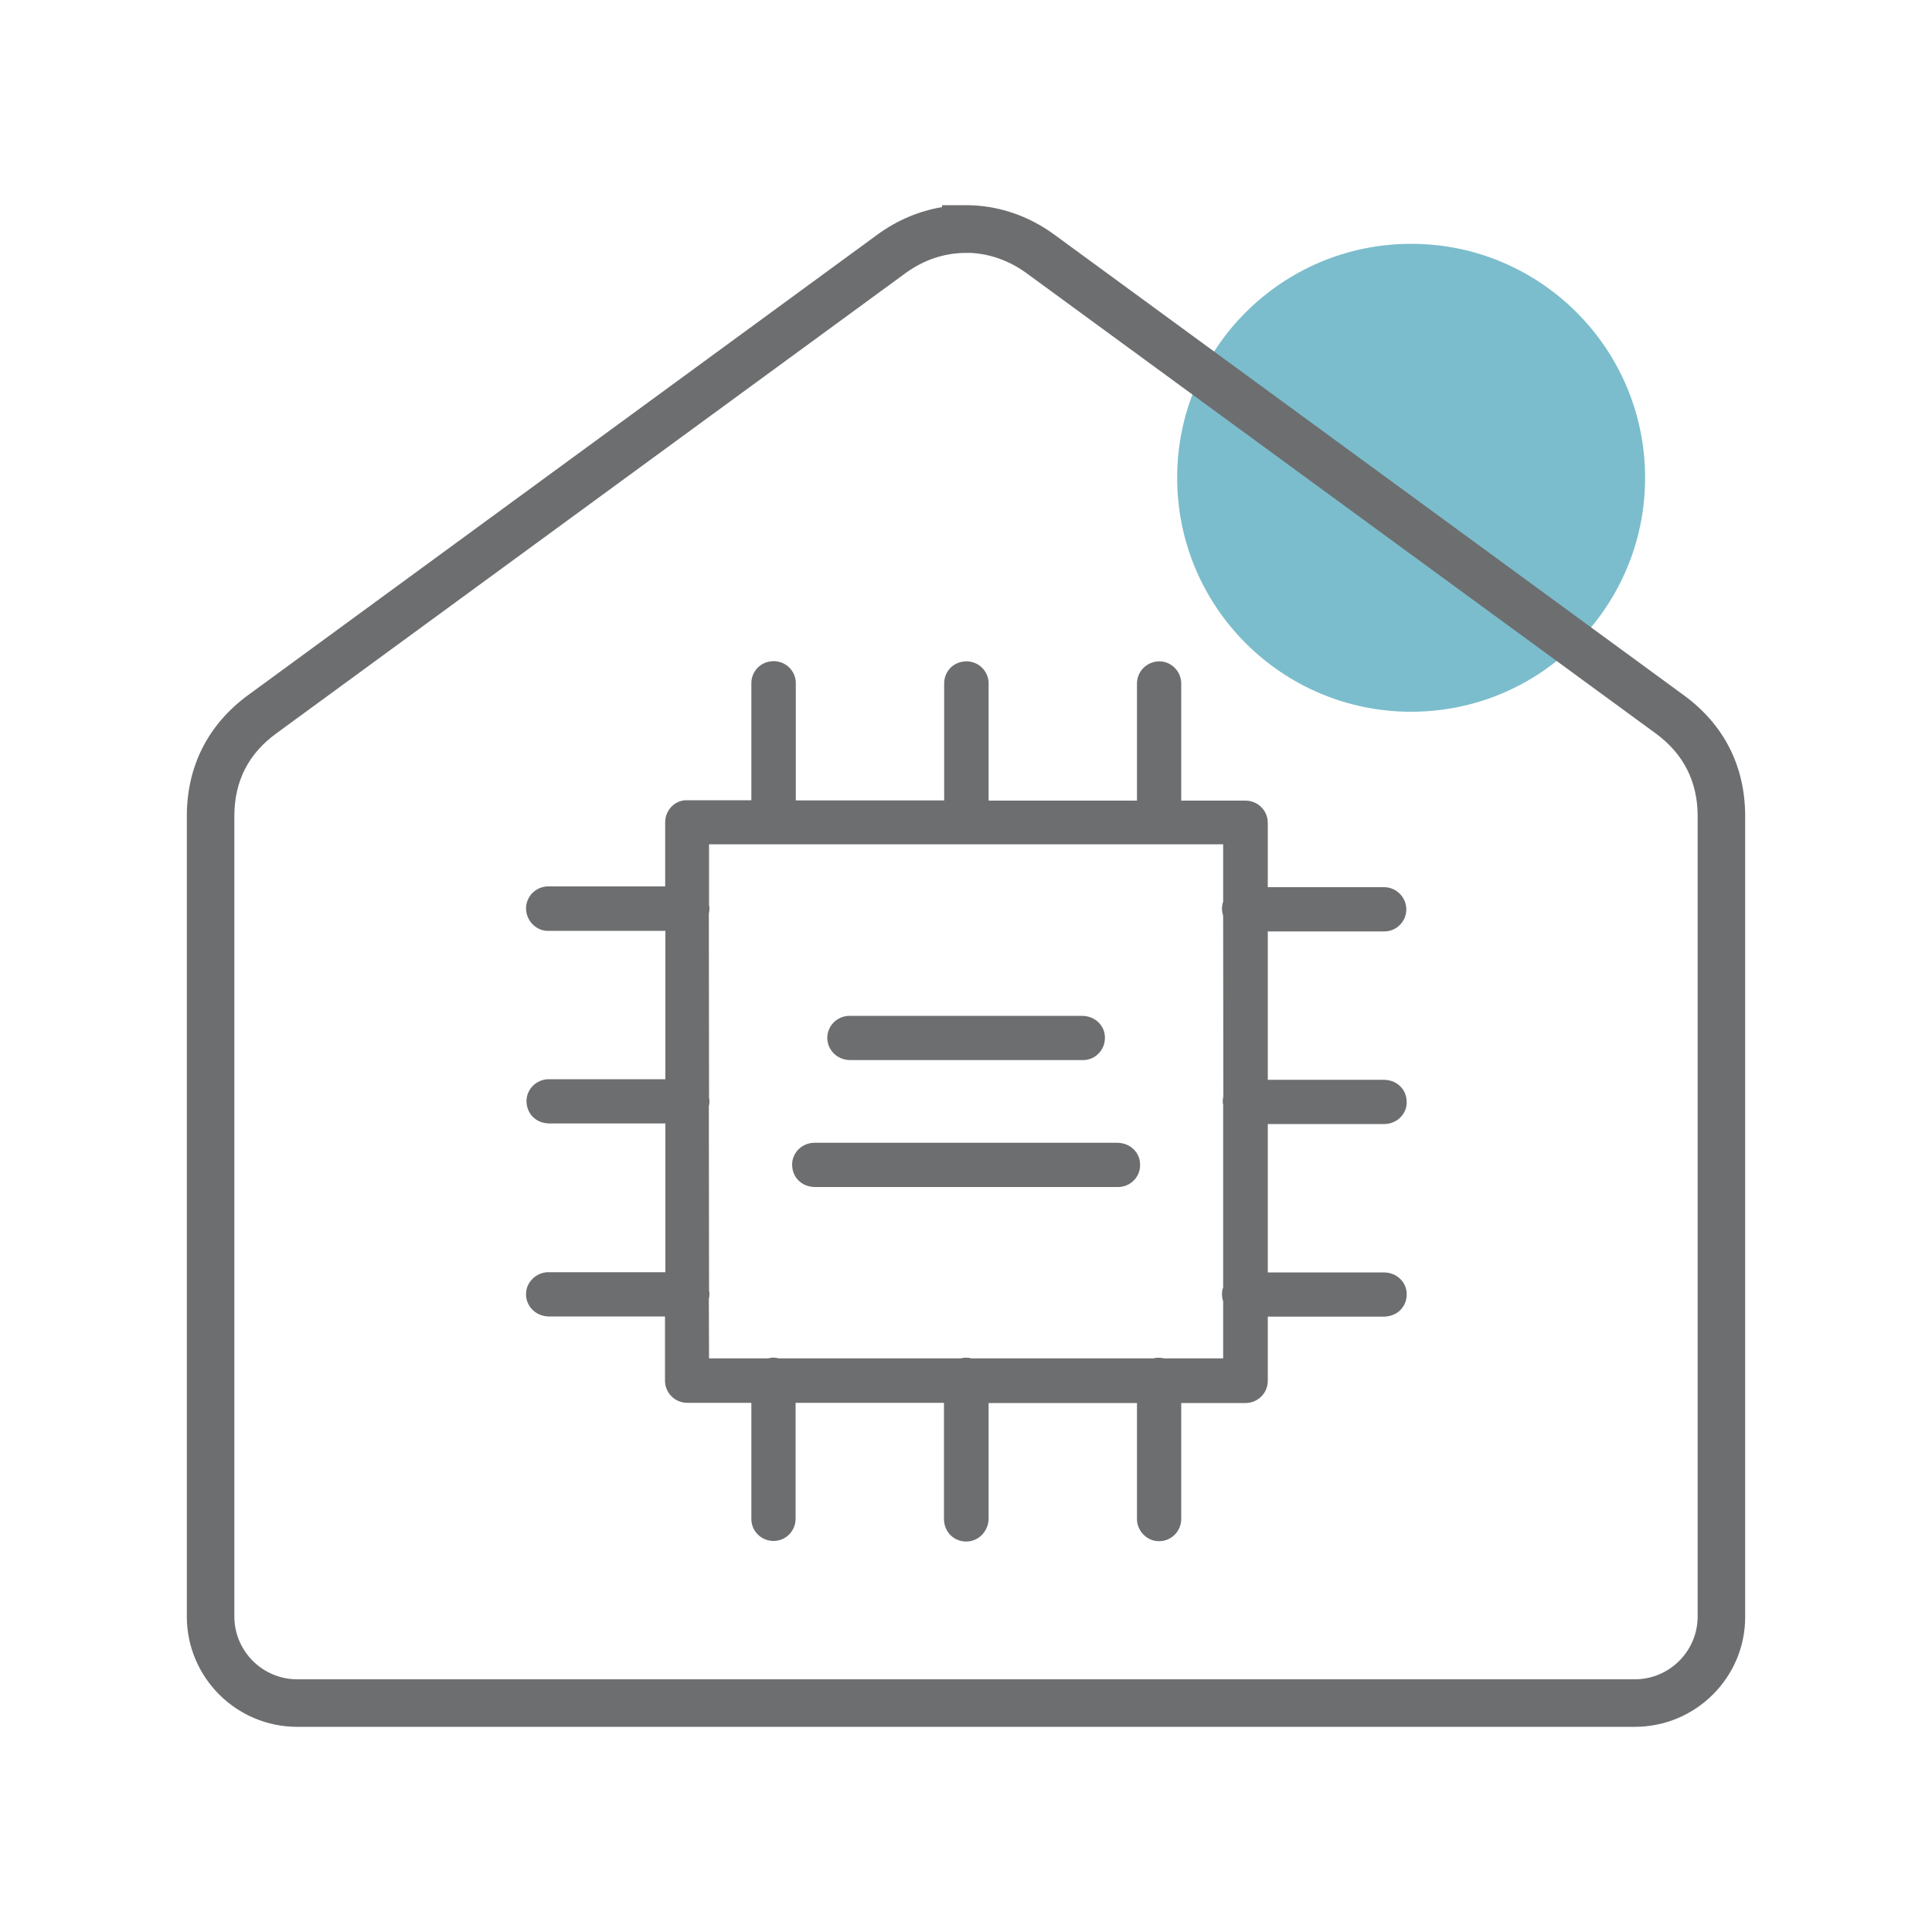
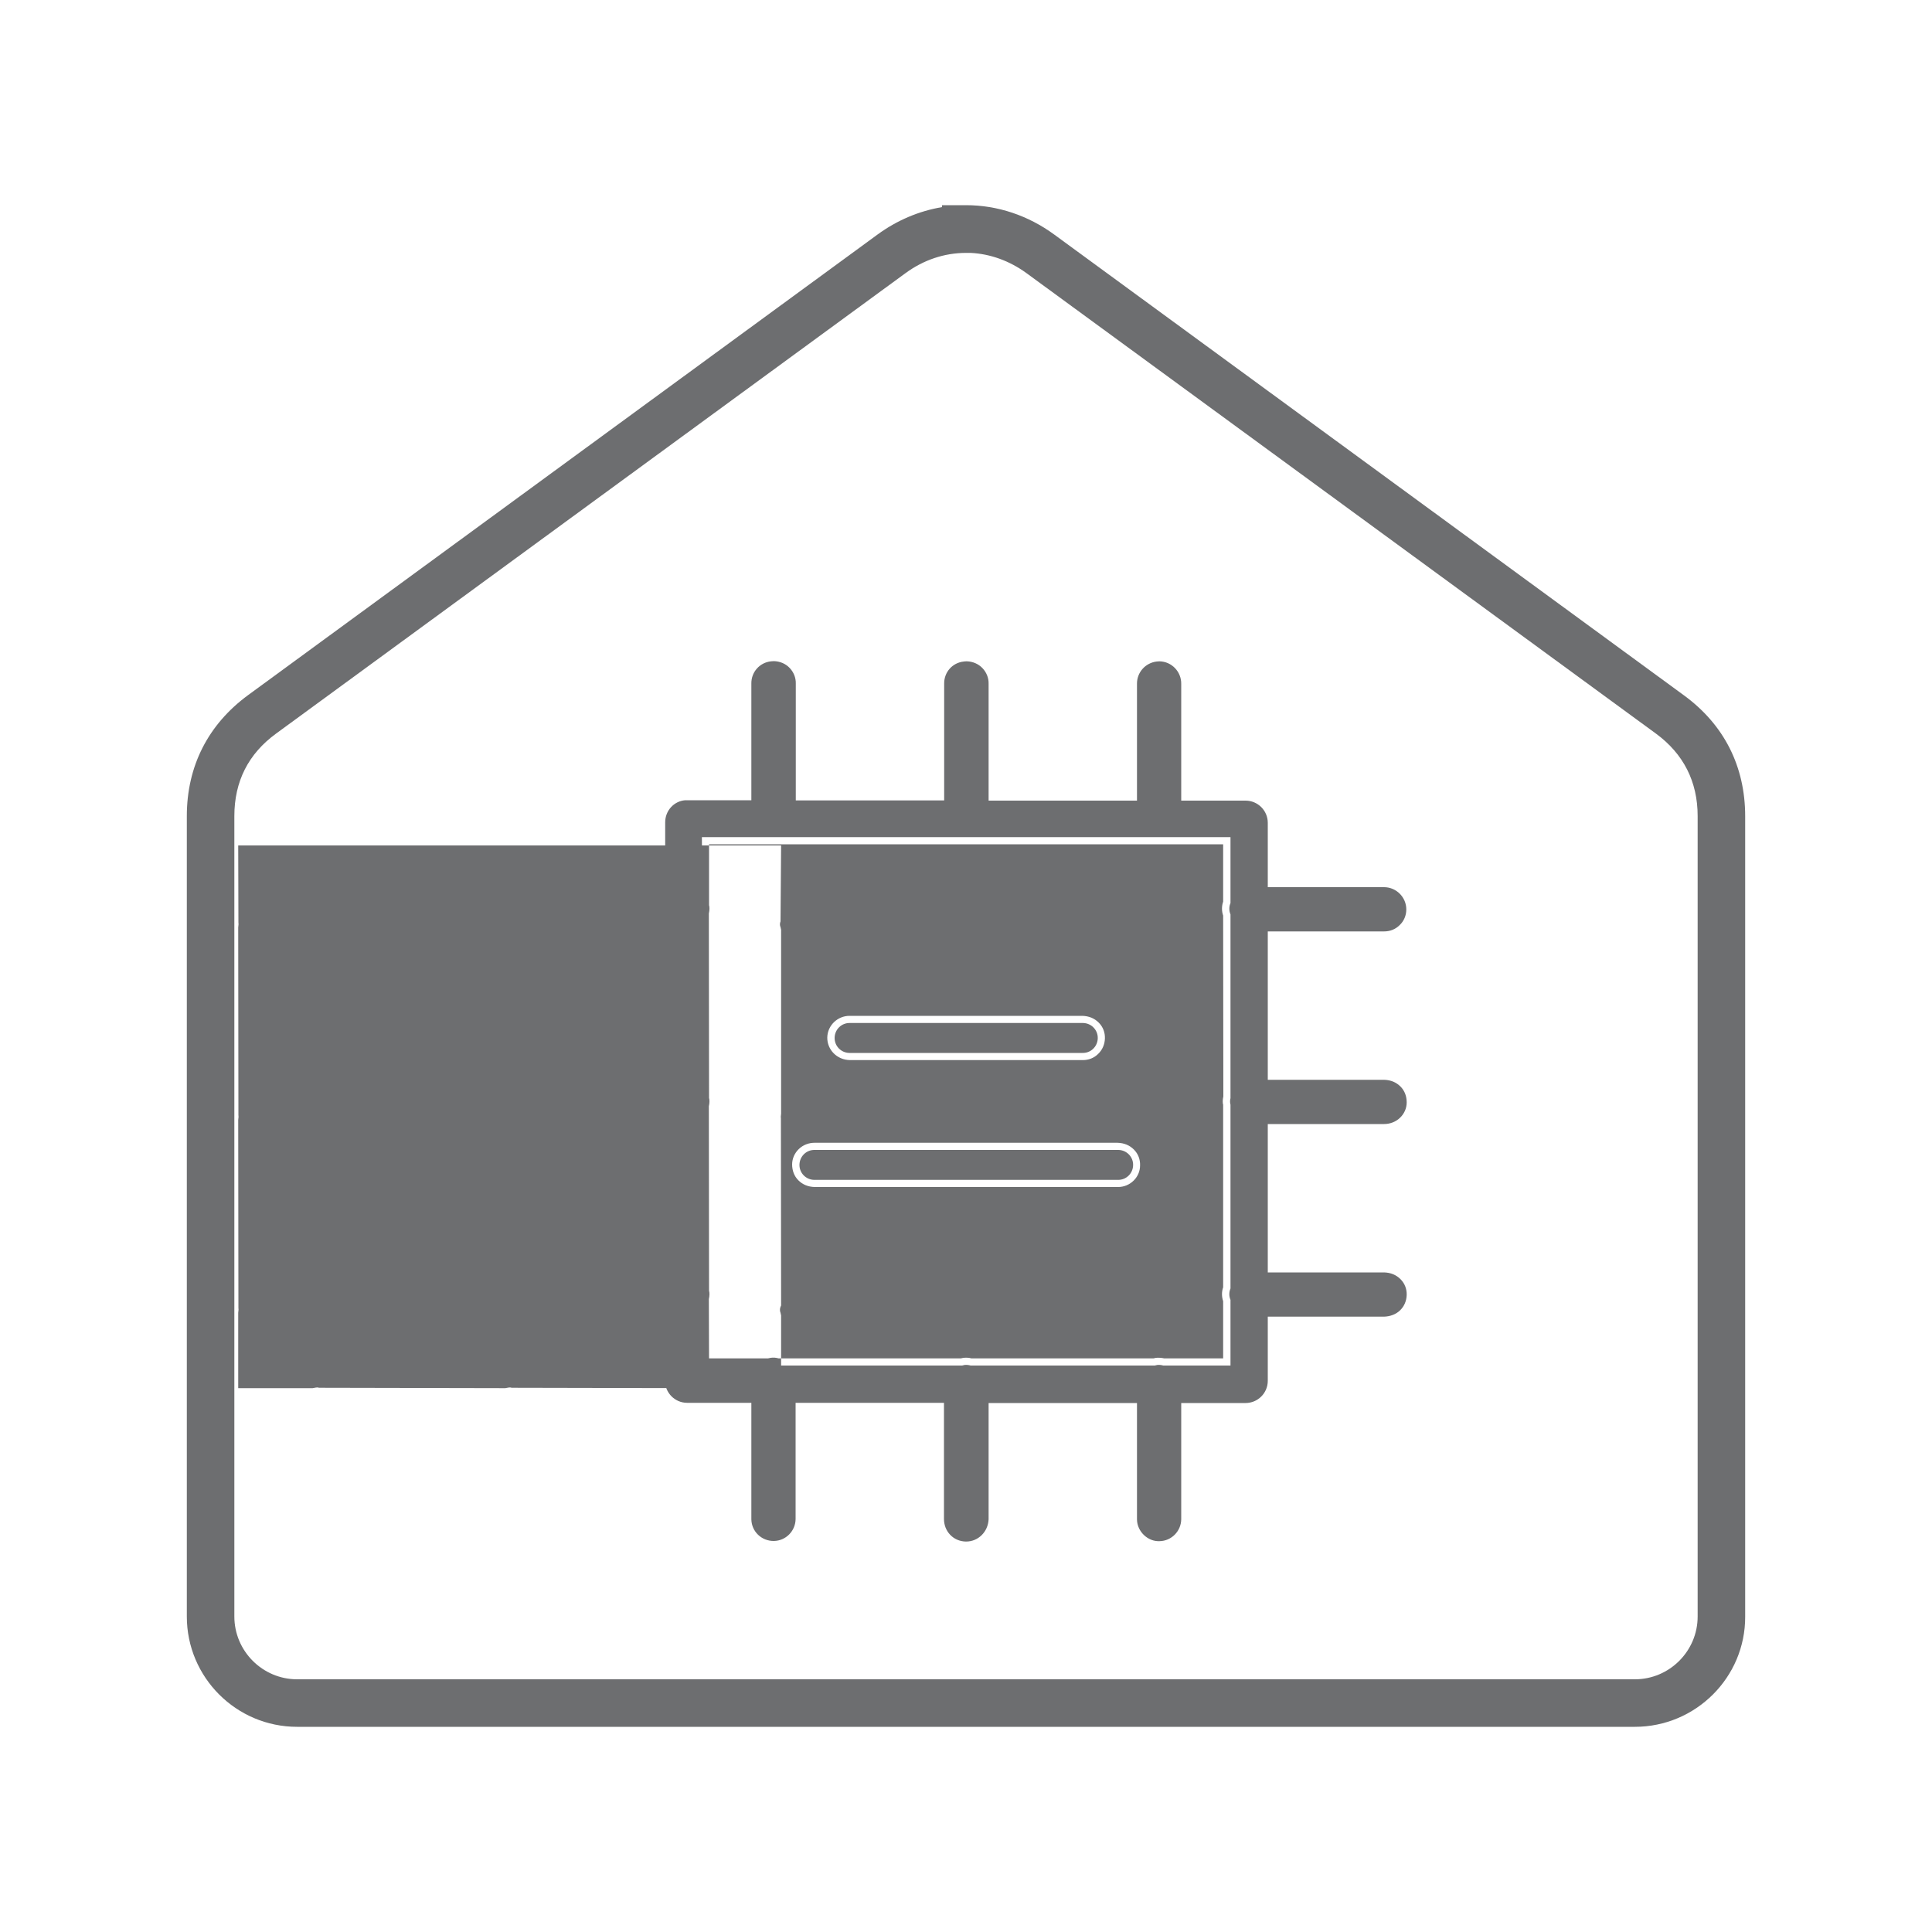
<svg xmlns="http://www.w3.org/2000/svg" version="1.1" id="Layer_1" x="0px" y="0px" viewBox="0 0 100 100" style="enable-background:new 0 0 100 100;" xml:space="preserve">
  <style type="text/css">
	.st0{fill:#6D6E70;}
	.st1{opacity:0.7;fill:#44A2B7;}
	.st2{fill-rule:evenodd;clip-rule:evenodd;fill:#6D6E70;}
</style>
-   <circle class="st1" cx="73.04" cy="24.73" r="12.11" />
  <path class="st0" d="M84.62,89.38H15.38c-3.15,0-5.71-2.56-5.71-5.71V42.24c0-2.58,1.1-4.74,3.17-6.26l32.58-23.84  c1.01-0.74,2.15-1.22,3.34-1.42v-0.1L50,10.62c1.63,0,3.22,0.53,4.58,1.53l32.58,23.84c2.08,1.52,3.17,3.68,3.17,6.26v41.43  C90.34,86.82,87.77,89.38,84.62,89.38z M50.24,13.09l-0.24,0c-1.11,0-2.19,0.36-3.12,1.04h0L14.29,37.97  c-1.44,1.05-2.16,2.48-2.16,4.27v41.43c0,1.79,1.46,3.25,3.25,3.25h69.24c1.79,0,3.25-1.46,3.25-3.25V42.24  c0-1.78-0.73-3.22-2.16-4.27L53.12,14.13C52.25,13.5,51.26,13.14,50.24,13.09z" />
  <g transform="translate(0,6.35)">
    <g>
      <path class="st0" d="M40.02,28.23c-0.03,0-0.05,0-0.08,0.01c-0.4,0.05-0.69,0.38-0.68,0.78v6.42h-3.7c-0.03,0-0.05,0-0.08,0    c-0.4,0.04-0.7,0.37-0.7,0.77v3.7h-6.4c-0.03,0-0.05,0-0.08,0c-0.43,0.02-0.75,0.39-0.73,0.81c0.02,0.43,0.39,0.75,0.81,0.73h6.4    v8.43h-6.4c-0.43-0.01-0.78,0.33-0.79,0.76c-0.01,0.43,0.33,0.78,0.76,0.79c0.01,0,0.02,0,0.03,0h6.4v8.43h-6.4    c-0.03,0-0.05,0-0.08,0c-0.43,0.03-0.75,0.4-0.71,0.83c0.03,0.41,0.38,0.73,0.79,0.72h6.4v3.69c0,0.43,0.34,0.77,0.77,0.78    c0,0,0,0,0.01,0h3.7v6.4c0.01,0.43,0.36,0.76,0.79,0.76c0.41-0.01,0.75-0.34,0.76-0.76v-6.4h8.43v6.4    c-0.01,0.43,0.33,0.78,0.76,0.79c0.43,0.01,0.78-0.33,0.79-0.76c0-0.01,0-0.02,0-0.03v-6.4h8.43v6.4    c0.01,0.43,0.36,0.77,0.79,0.76c0.41-0.01,0.75-0.34,0.76-0.76v-6.4h3.7c0.43,0,0.77-0.34,0.78-0.77c0,0,0,0,0-0.01v-3.69h6.4    c0.43,0.01,0.78-0.33,0.79-0.76c0.01-0.43-0.33-0.78-0.76-0.79c-0.01,0-0.02,0-0.03,0h-6.4v-8.43h6.4    c0.43,0.01,0.78-0.33,0.79-0.76c0.01-0.43-0.33-0.78-0.76-0.79c-0.01,0-0.02,0-0.03,0h-6.4v-8.43h6.4c0.43,0,0.77-0.34,0.77-0.77    c0-0.43-0.34-0.77-0.77-0.77c0,0,0,0,0,0h-6.4v-3.7c0-0.43-0.35-0.77-0.77-0.77c0,0,0,0,0,0h-3.7v-6.42    c0.01-0.43-0.33-0.78-0.76-0.79c-0.03,0-0.07,0-0.1,0c-0.4,0.05-0.69,0.38-0.68,0.78v6.42h-8.43v-6.42    c0.01-0.43-0.33-0.78-0.76-0.79c-0.03,0-0.07,0-0.1,0.01c-0.4,0.05-0.69,0.38-0.68,0.78v6.42H40.8v-6.42    c0.01-0.43-0.33-0.78-0.76-0.79C40.04,28.23,40.03,28.23,40.02,28.23z M36.33,36.98h3.64c0.03,0,0.06,0,0.1,0h9.88    c0.03,0,0.06,0,0.1,0h9.88c0.03,0,0.06,0,0.1,0h3.66v3.41c-0.08,0.19-0.08,0.4,0,0.59v9.51c-0.03,0.11-0.03,0.23,0,0.34v9.51    c-0.08,0.19-0.08,0.4,0,0.59v3.4h-3.48c-0.1-0.03-0.21-0.04-0.31-0.03c-0.05,0.01-0.09,0.02-0.13,0.03h-9.53    c-0.1-0.03-0.21-0.04-0.31-0.03c-0.05,0.01-0.09,0.02-0.13,0.03h-9.53c-0.1-0.03-0.21-0.04-0.31-0.03    c-0.05,0.01-0.09,0.02-0.13,0.03h-3.48v-3.53c0.03-0.11,0.03-0.23,0-0.34v-9.64c0.03-0.11,0.03-0.23,0-0.34v-9.63    c0.03-0.11,0.03-0.23,0-0.35L36.33,36.98z M43.99,46.6c-0.43-0.01-0.78,0.33-0.79,0.76c-0.01,0.43,0.33,0.78,0.76,0.79    c0.01,0,0.02,0,0.03,0h12.04c0.43,0.01,0.78-0.33,0.79-0.76c0.01-0.43-0.33-0.78-0.76-0.79c-0.01,0-0.02,0-0.03,0L43.99,46.6z     M42.17,53.17c-0.43-0.01-0.78,0.33-0.79,0.76c-0.01,0.43,0.33,0.78,0.76,0.79c0.01,0,0.02,0,0.03,0h15.69    c0.43,0.01,0.78-0.33,0.79-0.76c0.01-0.43-0.33-0.78-0.76-0.79c-0.01,0-0.02,0-0.03,0H42.17z" />
-       <path class="st0" d="M50.01,73.44c-0.01,0-0.02,0-0.03,0c-0.31-0.01-0.59-0.13-0.8-0.35s-0.32-0.51-0.32-0.82v-6.01h-7.68v6.02    c-0.01,0.62-0.51,1.12-1.12,1.13c-0.64,0.01-1.16-0.49-1.17-1.12v-6.03h-3.32c-0.64,0-1.15-0.52-1.15-1.15v-3.32h-6.02    c-0.61-0.01-1.12-0.45-1.17-1.06c-0.02-0.31,0.07-0.6,0.28-0.83c0.2-0.23,0.48-0.37,0.79-0.4l0.03,0l0.11,0l6,0V51.8h-6.02    c-0.35-0.01-0.63-0.13-0.85-0.35c-0.21-0.22-0.32-0.51-0.32-0.82c0.01-0.62,0.53-1.12,1.15-1.12c0.01,0,0.02,0,0.02,0h6.02v-7.68    h-6.02c-0.6,0.04-1.15-0.46-1.19-1.09c-0.02-0.31,0.09-0.6,0.29-0.83c0.21-0.23,0.49-0.36,0.79-0.38l0.11,0h6.01v-3.32    c0-0.59,0.44-1.09,1.03-1.14l0.03,0l0.11,0l3.29,0v-6.04c-0.01-0.59,0.43-1.09,1.02-1.15l0.15-0.01c0.31,0.01,0.6,0.13,0.81,0.35    c0.21,0.22,0.33,0.51,0.32,0.82v6.04h7.68v-6.04c-0.01-0.59,0.42-1.09,1.02-1.15c0.05-0.01,0.1-0.01,0.16-0.01    c0.3,0.01,0.59,0.13,0.8,0.35s0.33,0.51,0.32,0.82v6.04h7.68v-6.04c-0.01-0.59,0.43-1.09,1.02-1.16c0.05,0,0.09-0.01,0.14-0.01    c0.64,0.01,1.14,0.54,1.13,1.17v6.04h3.33c0.63,0,1.15,0.51,1.15,1.15v3.33h6.02c0.63,0,1.15,0.52,1.15,1.15    c0,0.31-0.12,0.6-0.34,0.81c-0.22,0.22-0.5,0.33-0.81,0.33c0,0,0,0,0,0h-6.02v7.68h6.02c0.35,0.01,0.63,0.13,0.85,0.35    s0.32,0.51,0.32,0.82s-0.13,0.59-0.35,0.8c-0.22,0.21-0.52,0.32-0.82,0.32h-6.02v7.68h6.02c0.35,0.01,0.63,0.13,0.85,0.35    s0.33,0.51,0.32,0.82c-0.01,0.31-0.13,0.59-0.35,0.8s-0.52,0.31-0.82,0.32h-6.02v3.32c0,0.64-0.52,1.15-1.15,1.15c0,0,0,0,0,0    h-3.33v6.02c-0.01,0.62-0.51,1.12-1.12,1.13c-0.6,0.03-1.16-0.49-1.17-1.12v-6.03h-7.68v6.02C51.14,72.94,50.63,73.44,50.01,73.44    z M40.43,65.5h9.18v6.77c0,0.23,0.17,0.41,0.39,0.42c0,0,0.01,0,0.01,0c0.21,0,0.39-0.17,0.4-0.39v-6.8h9.18v6.77    c0,0.21,0.18,0.38,0.4,0.38c0,0,0,0,0.01,0c0.21,0,0.38-0.17,0.39-0.39V65.5h4.08h0c0.22,0,0.4-0.18,0.4-0.4v-4.08h6.77    c0.11,0.01,0.21-0.04,0.29-0.11c0.08-0.07,0.12-0.17,0.12-0.28c0-0.11-0.04-0.21-0.11-0.28c-0.07-0.08-0.17-0.12-0.28-0.12h-6.8    v-9.18h6.77c0.11,0.01,0.21-0.04,0.29-0.11c0.08-0.07,0.12-0.17,0.12-0.28c0-0.22-0.17-0.4-0.39-0.41h-6.8v-9.18h6.77h0    c0.11,0,0.21-0.04,0.28-0.12s0.12-0.17,0.12-0.28c0-0.22-0.18-0.4-0.4-0.4h-6.78v-4.07c0-0.22-0.18-0.4-0.4-0.4h-4.08v-6.79    c0-0.23-0.17-0.41-0.39-0.41c-0.26,0.03-0.41,0.2-0.41,0.41v6.8h-9.18v-6.79c0-0.11-0.04-0.21-0.11-0.29    c-0.07-0.08-0.17-0.12-0.28-0.12c-0.26,0.03-0.41,0.2-0.4,0.4v6.8h-9.18v-6.79c0-0.23-0.17-0.41-0.39-0.41l-0.02-0.38l-0.04,0.38    c-0.2,0.02-0.35,0.2-0.35,0.4v6.8h-4.07c-0.25,0.02-0.4,0.19-0.4,0.39v4.08h-6.77c-0.17,0-0.26,0.05-0.34,0.13    s-0.11,0.18-0.1,0.29c0.01,0.22,0.19,0.41,0.42,0.38h6.79v9.18h-6.77c-0.22,0.03-0.41,0.17-0.42,0.39c0,0.11,0.04,0.21,0.11,0.28    c0.07,0.08,0.17,0.12,0.28,0.12h6.8v9.18h-6.77c-0.16,0.01-0.25,0.06-0.33,0.14c-0.07,0.08-0.1,0.18-0.09,0.29    c0.02,0.21,0.21,0.38,0.41,0.37h6.78v4.07c0,0.22,0.18,0.4,0.4,0.4h4.07v6.77c0,0.1,0.05,0.2,0.12,0.27    c0.08,0.07,0.16,0.11,0.28,0.11c0.21,0,0.38-0.17,0.39-0.39V65.5z M64.06,64.71l-3.97-0.02c-0.05-0.02-0.1-0.02-0.16-0.01    l-0.18,0.03l-9.64-0.02c-0.05-0.02-0.11-0.02-0.16-0.01l-0.17,0.03l-9.64-0.02c-0.05-0.02-0.11-0.02-0.16-0.01l-0.17,0.03h-3.85    v-3.9c0.02-0.14,0.02-0.2,0.01-0.26l-0.01-9.72c0.02-0.14,0.02-0.2,0.01-0.26l-0.01-9.71c0.02-0.14,0.02-0.2,0.01-0.26l-0.01-3.98    h28.1l-0.03,3.93c-0.04,0.1-0.04,0.21,0,0.3l0.03,0.14v9.51c-0.02,0.14-0.02,0.2-0.01,0.26l0.01,9.67l-0.03,0.07    c-0.04,0.1-0.04,0.21,0,0.31l0.03,0.14V64.71z M60.26,63.96h3.05V61c-0.08-0.24-0.08-0.49,0-0.72v-9.45    c-0.03-0.08-0.03-0.26,0.01-0.43l-0.01-9.36c-0.08-0.23-0.08-0.49,0-0.72v-2.97h-3.29c-0.03,0-0.07,0-0.12,0l-9.85,0    c-0.03,0-0.07,0-0.12,0l-9.86,0c-0.03,0-0.07,0-0.12,0l-3.25,0v3.15c0.03,0.09,0.03,0.26-0.01,0.43l0.01,9.55    c0.03,0.09,0.03,0.26-0.01,0.43l0.01,9.55c0.03,0.09,0.03,0.26-0.01,0.43l0.01,3.07h3.05c0.04-0.01,0.09-0.02,0.14-0.03    c0.14-0.02,0.28-0.01,0.41,0.03h9.43c0.04-0.01,0.09-0.02,0.14-0.03c0.15-0.01,0.28-0.01,0.41,0.03h9.42    c0.05-0.01,0.09-0.02,0.14-0.03C59.99,63.92,60.13,63.93,60.26,63.96z M57.87,55.09c-0.01,0-0.02,0-0.02,0H42.17    c-0.35-0.01-0.63-0.13-0.85-0.35S41,54.22,41,53.92s0.13-0.59,0.35-0.8c0.22-0.21,0.51-0.32,0.81-0.32h15.68    c0.35,0.01,0.63,0.13,0.85,0.35s0.33,0.51,0.32,0.82C59.01,54.59,58.49,55.09,57.87,55.09z M42.15,53.54    c-0.1,0-0.2,0.04-0.27,0.11c-0.08,0.07-0.12,0.17-0.12,0.28c0,0.11,0.04,0.21,0.11,0.28c0.07,0.08,0.17,0.12,0.28,0.12h15.71    c0.25,0.03,0.41-0.17,0.42-0.39c0-0.11-0.04-0.21-0.11-0.28c-0.07-0.08-0.17-0.12-0.28-0.12H42.15    C42.16,53.54,42.15,53.54,42.15,53.54z M56.05,48.52c-0.01,0-0.02,0-0.03,0H43.99c-0.67-0.01-1.18-0.54-1.17-1.17    c0.01-0.62,0.53-1.12,1.15-1.12c0.01,0,0.01,0,0.02,0h12.03c0.35,0.01,0.63,0.13,0.85,0.35s0.33,0.51,0.32,0.82    c-0.01,0.31-0.13,0.59-0.35,0.8C56.63,48.41,56.35,48.52,56.05,48.52z M56.03,47.77c0.11,0.01,0.21-0.04,0.29-0.11    c0.08-0.07,0.12-0.17,0.12-0.28c0-0.11-0.04-0.21-0.11-0.28c-0.07-0.08-0.17-0.12-0.28-0.12H43.98c-0.1-0.01-0.21,0.04-0.28,0.11    c-0.08,0.07-0.12,0.17-0.12,0.28c0,0.22,0.17,0.4,0.39,0.41H56.03z" />
+       <path class="st0" d="M50.01,73.44c-0.01,0-0.02,0-0.03,0c-0.31-0.01-0.59-0.13-0.8-0.35s-0.32-0.51-0.32-0.82v-6.01h-7.68v6.02    c-0.01,0.62-0.51,1.12-1.12,1.13c-0.64,0.01-1.16-0.49-1.17-1.12v-6.03h-3.32c-0.64,0-1.15-0.52-1.15-1.15v-3.32h-6.02    c-0.61-0.01-1.12-0.45-1.17-1.06c-0.02-0.31,0.07-0.6,0.28-0.83c0.2-0.23,0.48-0.37,0.79-0.4l0.03,0l0.11,0l6,0V51.8h-6.02    c-0.35-0.01-0.63-0.13-0.85-0.35c-0.21-0.22-0.32-0.51-0.32-0.82c0.01-0.62,0.53-1.12,1.15-1.12c0.01,0,0.02,0,0.02,0h6.02v-7.68    h-6.02c-0.6,0.04-1.15-0.46-1.19-1.09c-0.02-0.31,0.09-0.6,0.29-0.83c0.21-0.23,0.49-0.36,0.79-0.38l0.11,0h6.01v-3.32    c0-0.59,0.44-1.09,1.03-1.14l0.03,0l0.11,0l3.29,0v-6.04c-0.01-0.59,0.43-1.09,1.02-1.15l0.15-0.01c0.31,0.01,0.6,0.13,0.81,0.35    c0.21,0.22,0.33,0.51,0.32,0.82v6.04h7.68v-6.04c-0.01-0.59,0.42-1.09,1.02-1.15c0.05-0.01,0.1-0.01,0.16-0.01    c0.3,0.01,0.59,0.13,0.8,0.35s0.33,0.51,0.32,0.82v6.04h7.68v-6.04c-0.01-0.59,0.43-1.09,1.02-1.16c0.05,0,0.09-0.01,0.14-0.01    c0.64,0.01,1.14,0.54,1.13,1.17v6.04h3.33c0.63,0,1.15,0.51,1.15,1.15v3.33h6.02c0.63,0,1.15,0.52,1.15,1.15    c0,0.31-0.12,0.6-0.34,0.81c-0.22,0.22-0.5,0.33-0.81,0.33c0,0,0,0,0,0h-6.02v7.68h6.02c0.35,0.01,0.63,0.13,0.85,0.35    s0.32,0.51,0.32,0.82s-0.13,0.59-0.35,0.8c-0.22,0.21-0.52,0.32-0.82,0.32h-6.02v7.68h6.02c0.35,0.01,0.63,0.13,0.85,0.35    s0.33,0.51,0.32,0.82c-0.01,0.31-0.13,0.59-0.35,0.8s-0.52,0.31-0.82,0.32h-6.02v3.32c0,0.64-0.52,1.15-1.15,1.15c0,0,0,0,0,0    h-3.33v6.02c-0.01,0.62-0.51,1.12-1.12,1.13c-0.6,0.03-1.16-0.49-1.17-1.12v-6.03h-7.68v6.02C51.14,72.94,50.63,73.44,50.01,73.44    z M40.43,65.5h9.18v6.77c0,0.23,0.17,0.41,0.39,0.42c0,0,0.01,0,0.01,0c0.21,0,0.39-0.17,0.4-0.39v-6.8h9.18v6.77    c0,0.21,0.18,0.38,0.4,0.38c0,0,0,0,0.01,0c0.21,0,0.38-0.17,0.39-0.39V65.5h4.08h0c0.22,0,0.4-0.18,0.4-0.4v-4.08h6.77    c0.11,0.01,0.21-0.04,0.29-0.11c0.08-0.07,0.12-0.17,0.12-0.28c0-0.11-0.04-0.21-0.11-0.28c-0.07-0.08-0.17-0.12-0.28-0.12h-6.8    v-9.18h6.77c0.11,0.01,0.21-0.04,0.29-0.11c0.08-0.07,0.12-0.17,0.12-0.28c0-0.22-0.17-0.4-0.39-0.41h-6.8v-9.18h6.77h0    c0.11,0,0.21-0.04,0.28-0.12s0.12-0.17,0.12-0.28c0-0.22-0.18-0.4-0.4-0.4h-6.78v-4.07c0-0.22-0.18-0.4-0.4-0.4h-4.08v-6.79    c0-0.23-0.17-0.41-0.39-0.41c-0.26,0.03-0.41,0.2-0.41,0.41v6.8h-9.18v-6.79c0-0.11-0.04-0.21-0.11-0.29    c-0.07-0.08-0.17-0.12-0.28-0.12c-0.26,0.03-0.41,0.2-0.4,0.4v6.8h-9.18v-6.79c0-0.23-0.17-0.41-0.39-0.41l-0.02-0.38l-0.04,0.38    c-0.2,0.02-0.35,0.2-0.35,0.4v6.8h-4.07c-0.25,0.02-0.4,0.19-0.4,0.39v4.08h-6.77c-0.17,0-0.26,0.05-0.34,0.13    s-0.11,0.18-0.1,0.29c0.01,0.22,0.19,0.41,0.42,0.38h6.79v9.18h-6.77c-0.22,0.03-0.41,0.17-0.42,0.39c0,0.11,0.04,0.21,0.11,0.28    c0.07,0.08,0.17,0.12,0.28,0.12h6.8v9.18h-6.77c-0.16,0.01-0.25,0.06-0.33,0.14c-0.07,0.08-0.1,0.18-0.09,0.29    c0.02,0.21,0.21,0.38,0.41,0.37h6.78v4.07c0,0.22,0.18,0.4,0.4,0.4h4.07v6.77c0,0.1,0.05,0.2,0.12,0.27    c0.08,0.07,0.16,0.11,0.28,0.11c0.21,0,0.38-0.17,0.39-0.39V65.5z l-3.97-0.02c-0.05-0.02-0.1-0.02-0.16-0.01    l-0.18,0.03l-9.64-0.02c-0.05-0.02-0.11-0.02-0.16-0.01l-0.17,0.03l-9.64-0.02c-0.05-0.02-0.11-0.02-0.16-0.01l-0.17,0.03h-3.85    v-3.9c0.02-0.14,0.02-0.2,0.01-0.26l-0.01-9.72c0.02-0.14,0.02-0.2,0.01-0.26l-0.01-9.71c0.02-0.14,0.02-0.2,0.01-0.26l-0.01-3.98    h28.1l-0.03,3.93c-0.04,0.1-0.04,0.21,0,0.3l0.03,0.14v9.51c-0.02,0.14-0.02,0.2-0.01,0.26l0.01,9.67l-0.03,0.07    c-0.04,0.1-0.04,0.21,0,0.31l0.03,0.14V64.71z M60.26,63.96h3.05V61c-0.08-0.24-0.08-0.49,0-0.72v-9.45    c-0.03-0.08-0.03-0.26,0.01-0.43l-0.01-9.36c-0.08-0.23-0.08-0.49,0-0.72v-2.97h-3.29c-0.03,0-0.07,0-0.12,0l-9.85,0    c-0.03,0-0.07,0-0.12,0l-9.86,0c-0.03,0-0.07,0-0.12,0l-3.25,0v3.15c0.03,0.09,0.03,0.26-0.01,0.43l0.01,9.55    c0.03,0.09,0.03,0.26-0.01,0.43l0.01,9.55c0.03,0.09,0.03,0.26-0.01,0.43l0.01,3.07h3.05c0.04-0.01,0.09-0.02,0.14-0.03    c0.14-0.02,0.28-0.01,0.41,0.03h9.43c0.04-0.01,0.09-0.02,0.14-0.03c0.15-0.01,0.28-0.01,0.41,0.03h9.42    c0.05-0.01,0.09-0.02,0.14-0.03C59.99,63.92,60.13,63.93,60.26,63.96z M57.87,55.09c-0.01,0-0.02,0-0.02,0H42.17    c-0.35-0.01-0.63-0.13-0.85-0.35S41,54.22,41,53.92s0.13-0.59,0.35-0.8c0.22-0.21,0.51-0.32,0.81-0.32h15.68    c0.35,0.01,0.63,0.13,0.85,0.35s0.33,0.51,0.32,0.82C59.01,54.59,58.49,55.09,57.87,55.09z M42.15,53.54    c-0.1,0-0.2,0.04-0.27,0.11c-0.08,0.07-0.12,0.17-0.12,0.28c0,0.11,0.04,0.21,0.11,0.28c0.07,0.08,0.17,0.12,0.28,0.12h15.71    c0.25,0.03,0.41-0.17,0.42-0.39c0-0.11-0.04-0.21-0.11-0.28c-0.07-0.08-0.17-0.12-0.28-0.12H42.15    C42.16,53.54,42.15,53.54,42.15,53.54z M56.05,48.52c-0.01,0-0.02,0-0.03,0H43.99c-0.67-0.01-1.18-0.54-1.17-1.17    c0.01-0.62,0.53-1.12,1.15-1.12c0.01,0,0.01,0,0.02,0h12.03c0.35,0.01,0.63,0.13,0.85,0.35s0.33,0.51,0.32,0.82    c-0.01,0.31-0.13,0.59-0.35,0.8C56.63,48.41,56.35,48.52,56.05,48.52z M56.03,47.77c0.11,0.01,0.21-0.04,0.29-0.11    c0.08-0.07,0.12-0.17,0.12-0.28c0-0.11-0.04-0.21-0.11-0.28c-0.07-0.08-0.17-0.12-0.28-0.12H43.98c-0.1-0.01-0.21,0.04-0.28,0.11    c-0.08,0.07-0.12,0.17-0.12,0.28c0,0.22,0.17,0.4,0.39,0.41H56.03z" />
    </g>
  </g>
</svg>